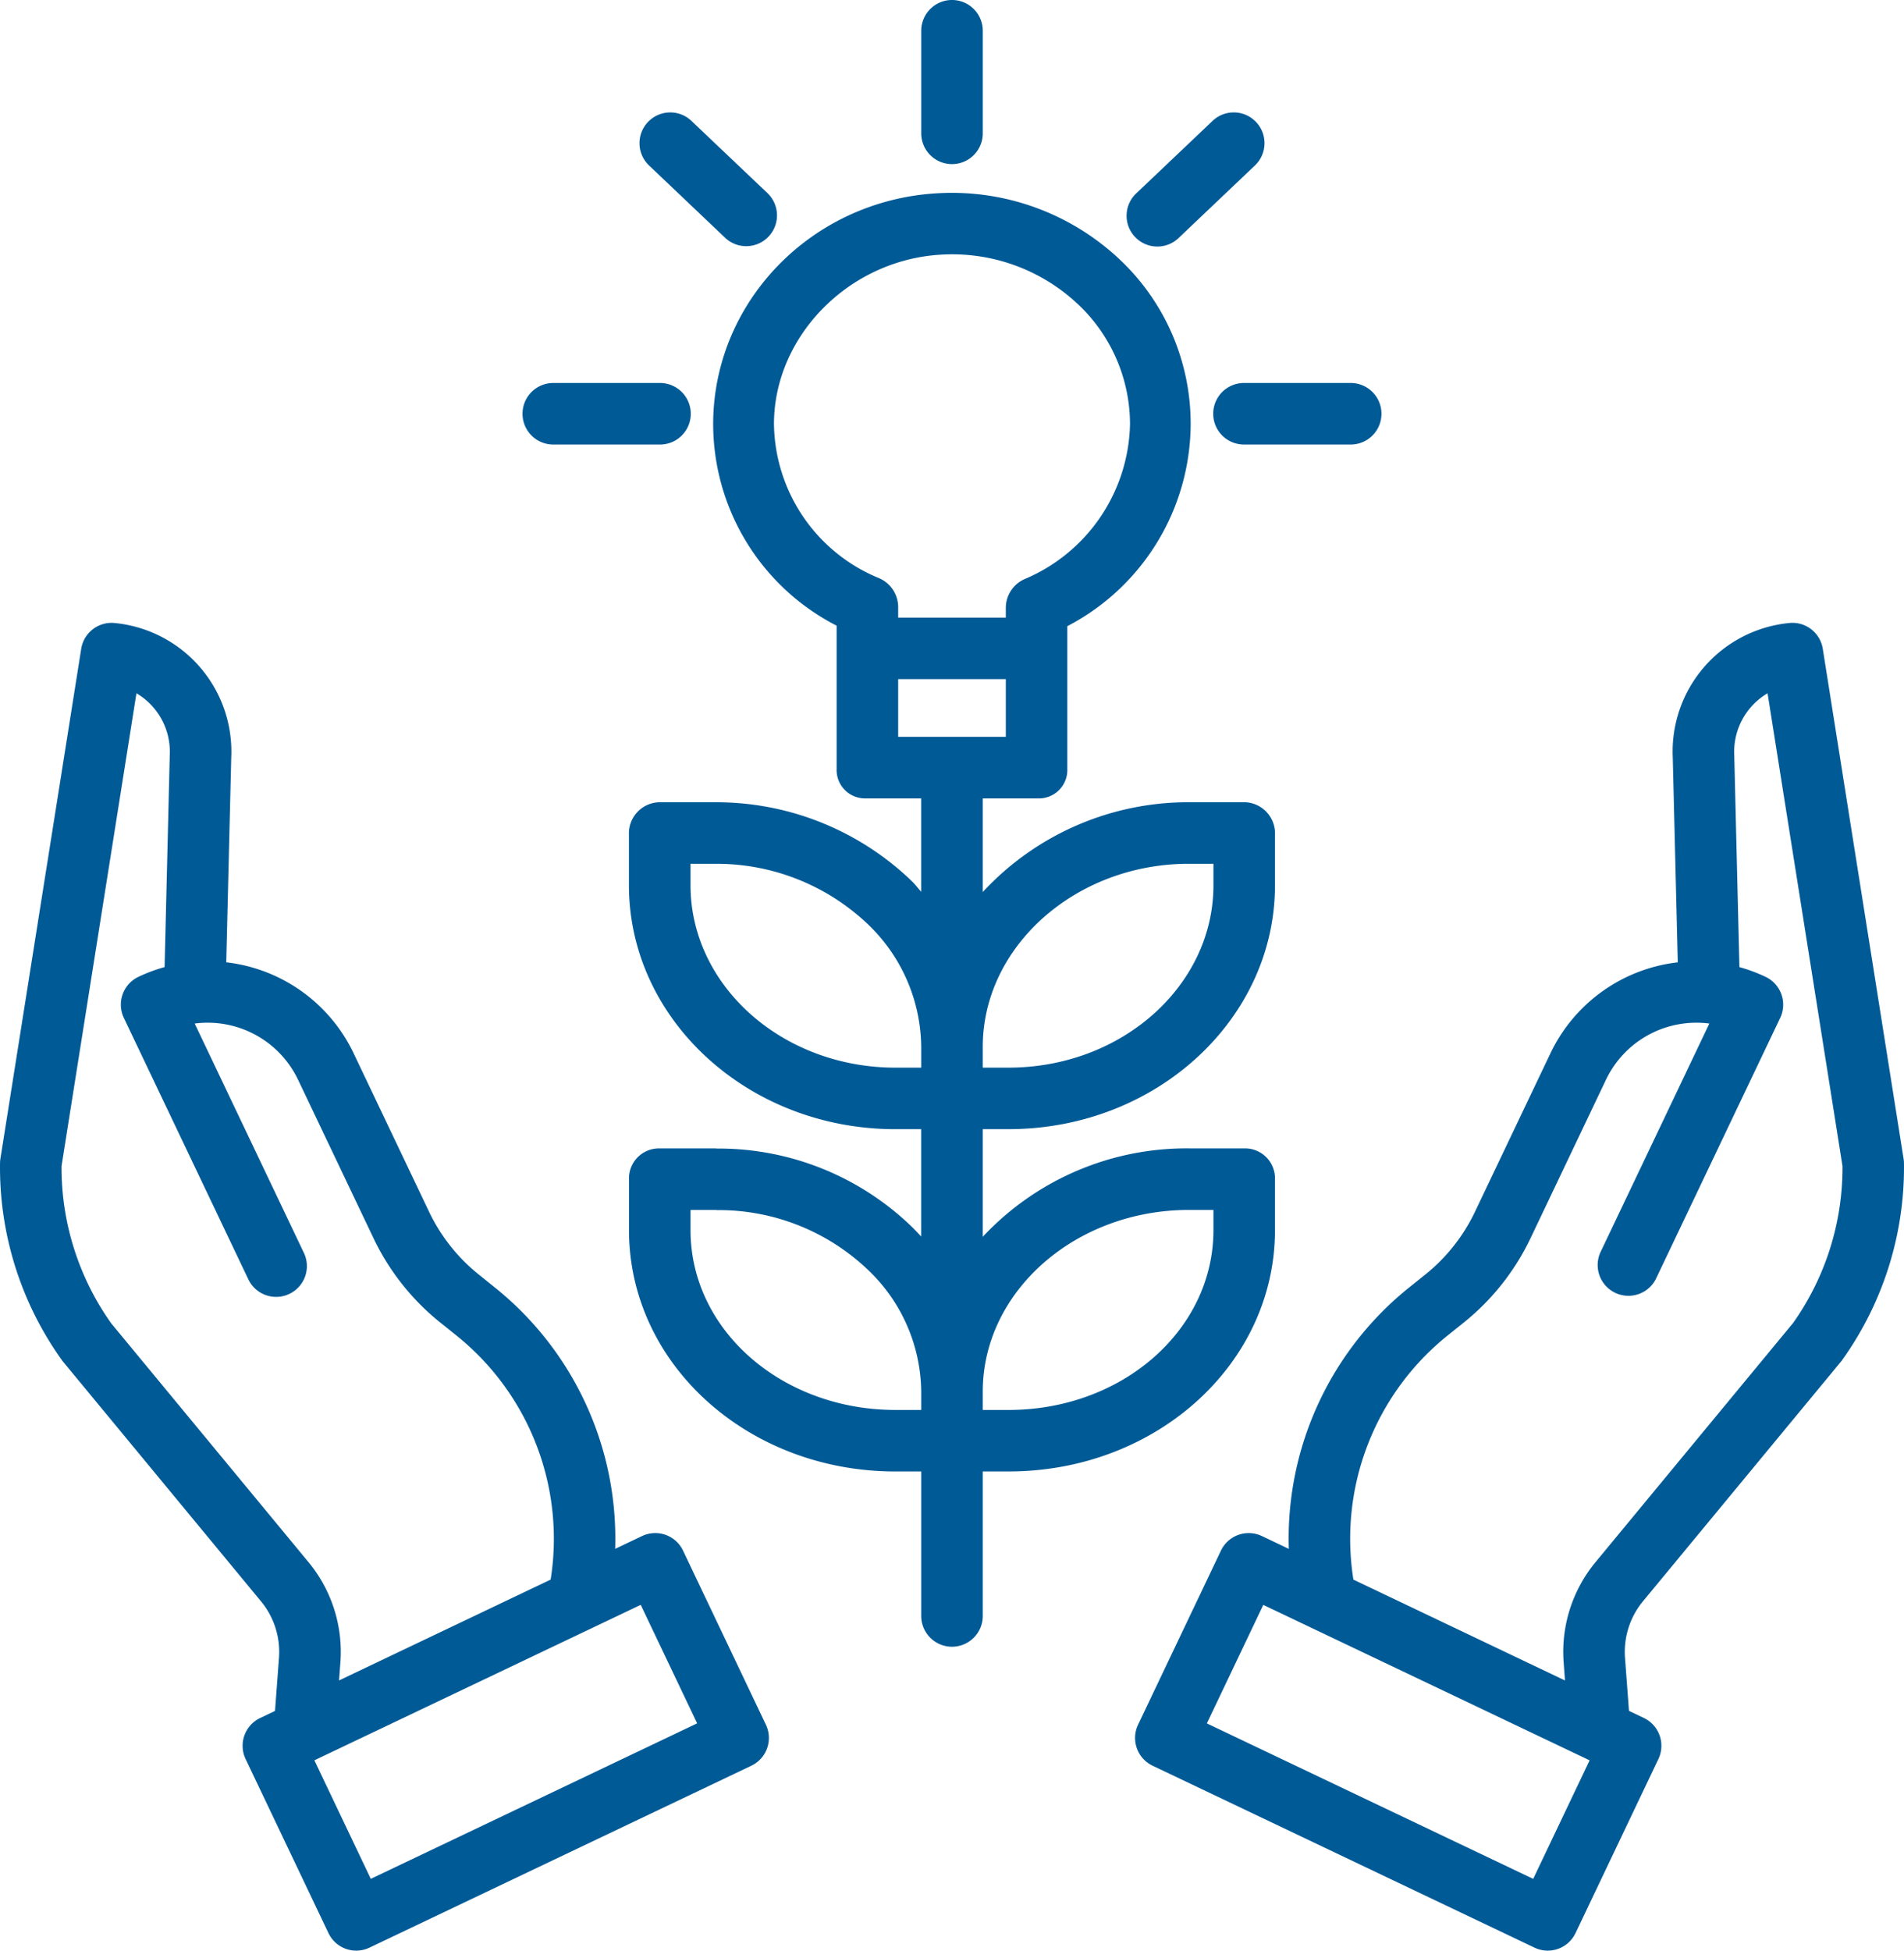
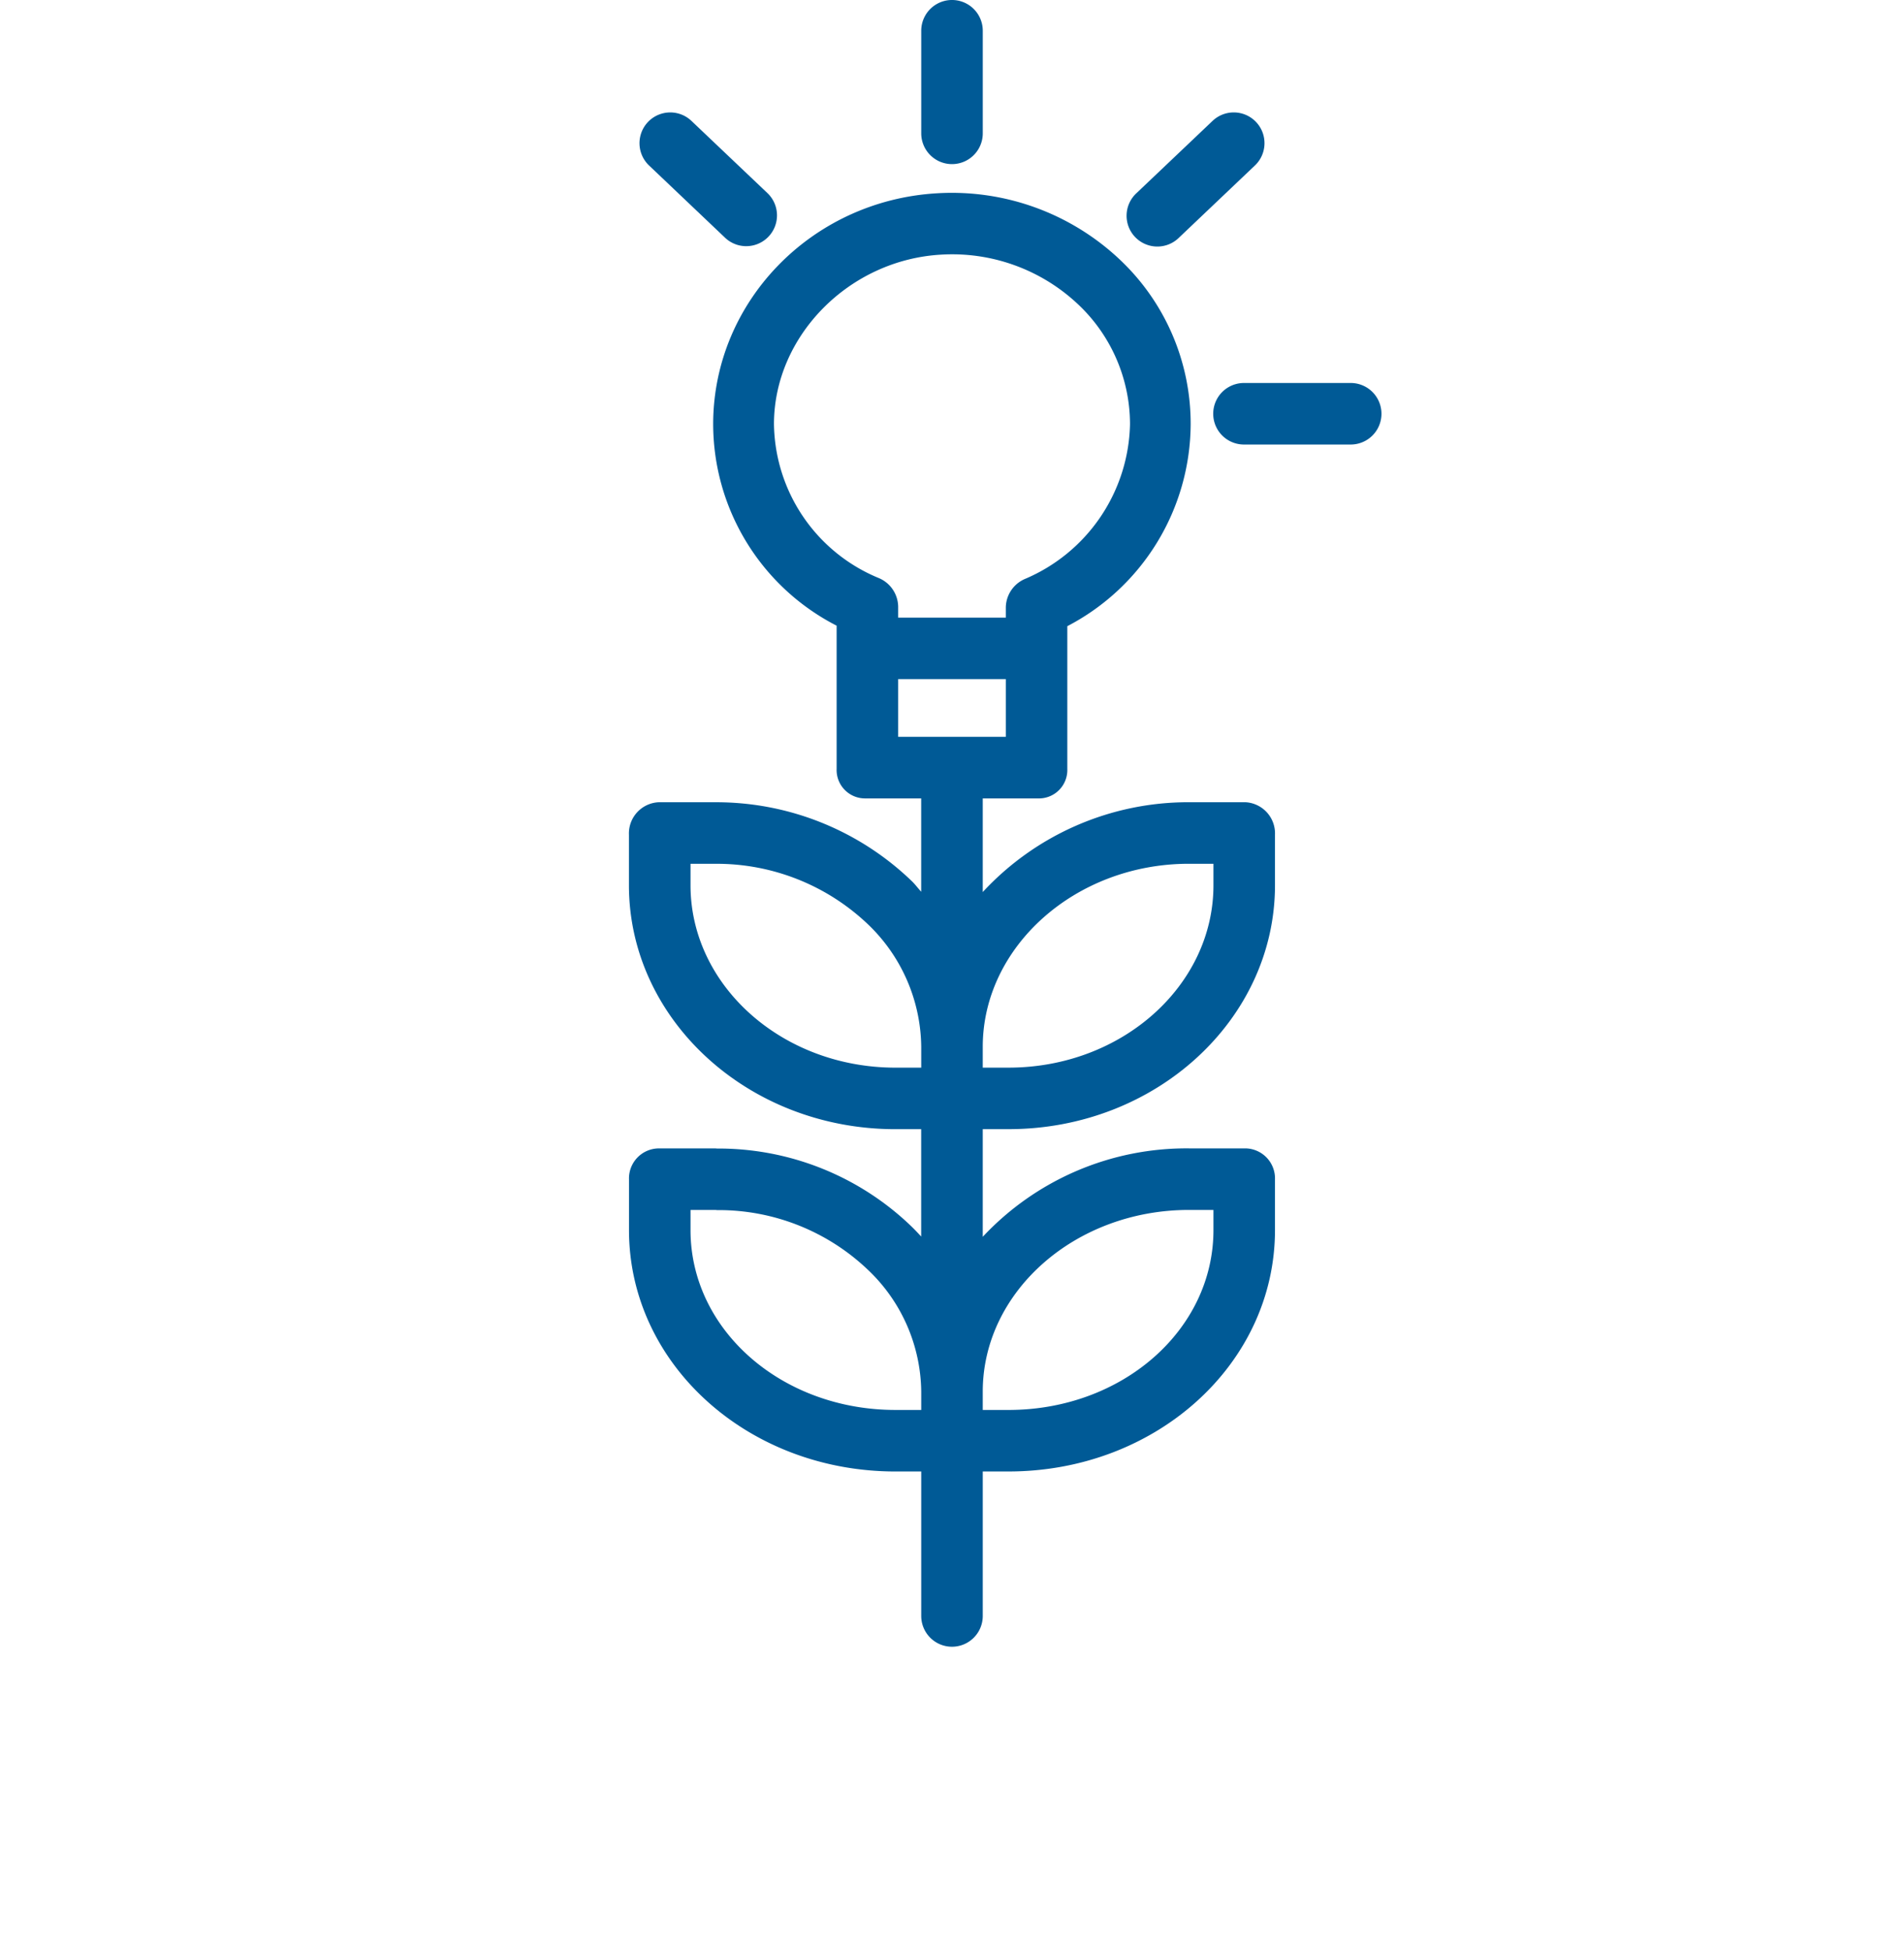
<svg xmlns="http://www.w3.org/2000/svg" width="219.701" height="225.018" viewBox="0 0 219.701 225.018">
  <g id="growth_1_" data-name="growth (1)" transform="translate(-0.078)">
    <path id="Path_80725" data-name="Path 80725" d="M238.2,169.783v-5.837a3.463,3.463,0,0,0-3.409-3.584h-6.522a32.183,32.183,0,0,0-23.789,10.2V158.144h2.972c17.032,0,30.748-12.681,30.748-28.134v-5.839a3.6,3.6,0,0,0-3.409-3.74h-6.522a32.307,32.307,0,0,0-23.789,10.361v-10.8h6.4a3.279,3.279,0,0,0,3.357-3.416V100.122a26.4,26.4,0,0,0,14.234-23.293,26.008,26.008,0,0,0-8.286-19.1,28.23,28.23,0,0,0-21-7.543c-14.484.851-25.761,12.513-25.812,26.552a26.159,26.159,0,0,0,14.246,23.326v16.51a3.279,3.279,0,0,0,3.357,3.416h6.4v10.768c-.333-.366-.674-.822-1.029-1.173a32.5,32.5,0,0,0-22.76-9.151h-6.524a3.6,3.6,0,0,0-3.409,3.742v5.837c0,15.453,13.718,28.134,30.749,28.134h2.972v12.385c-.333-.364-.674-.724-1.028-1.075a32.081,32.081,0,0,0-22.487-9.076c-.088,0-.182-.016-.272-.016H167.07a3.461,3.461,0,0,0-3.409,3.584v5.839c0,15.453,13.716,27.846,30.748,27.846h2.972V214.3a3.549,3.549,0,1,0,7.1,0V197.632h2.972C224.484,197.632,238.2,185.236,238.2,169.783ZM180.388,76.757c.036-10.127,8.666-18.87,19.238-19.491a21.172,21.172,0,0,1,15.74,5.622,19.022,19.022,0,0,1,6.106,13.938A19.841,19.841,0,0,1,209.35,94.673a3.639,3.639,0,0,0-2.208,3.246v1.215H194.719V97.829a3.639,3.639,0,0,0-2.251-3.264A19.488,19.488,0,0,1,180.388,76.757Zm14.331,29.476h12.423v6.655H194.719Zm33.55,21.3H231.1v2.48c0,11.541-10.531,21.035-23.649,21.035H204.48v-2.4C204.48,137.107,215.151,127.53,228.269,127.53Zm-57.509,2.48v-2.48h2.863a25.313,25.313,0,0,1,17.73,7.094,19.824,19.824,0,0,1,6.028,14.023v2.4h-2.972C181.291,151.045,170.76,141.551,170.76,130.01Zm0,39.776v-2.324h2.861c.073,0,.146.017.217.017a24.946,24.946,0,0,1,17.517,7.007,19.631,19.631,0,0,1,6.026,13.936v2.111h-2.972C181.291,190.533,170.76,181.323,170.76,169.785Zm33.72,18.635c0-11.539,10.671-20.961,23.789-20.961H231.1v2.322c0,11.541-10.531,20.751-23.649,20.751H204.48Zm0,0" transform="translate(-91.003 -27.888)" fill="#005a96" />
    <path id="Path_80726" data-name="Path 80726" d="M239.664,3.549V15.382a3.549,3.549,0,1,0,7.1,0V3.549a3.549,3.549,0,0,0-7.1,0Zm0,0" transform="translate(-133.285)" fill="#005a96" />
-     <path id="Path_80727" data-name="Path 80727" d="M139.522,99.578a3.549,3.549,0,0,0,0,7.1h12.314a3.549,3.549,0,0,0,0-7.1Zm0,0" transform="translate(-75.6 -55.397)" fill="#005a96" />
    <path id="Path_80728" data-name="Path 80728" d="M319.151,106.677h12.314a3.549,3.549,0,1,0,0-7.1H319.151a3.549,3.549,0,0,0,0,7.1Zm0,0" transform="translate(-175.531 -55.397)" fill="#005a96" />
    <path id="Path_80729" data-name="Path 80729" d="M178.738,44.686a3.55,3.55,0,0,0,2.445-6.123l-8.768-8.329a3.549,3.549,0,0,0-4.889,5.146l8.768,8.331A3.542,3.542,0,0,0,178.738,44.686Zm0,0" transform="translate(-92.552 -16.288)" fill="#005a96" />
    <path id="Path_80730" data-name="Path 80730" d="M308.036,30.334a3.549,3.549,0,0,0-5.017-.128l-8.77,8.329a3.55,3.55,0,1,0,4.889,5.147l8.768-8.331A3.55,3.55,0,0,0,308.036,30.334Zm0,0" transform="translate(-163.024 -16.261)" fill="#005a96" />
-     <path id="Path_80731" data-name="Path 80731" d="M374.632,164.93a3.545,3.545,0,0,0-3.851-2.976,14.906,14.906,0,0,0-13.458,15.56L357.9,201.1a18.627,18.627,0,0,0-14.69,10.489L334.486,229.9a20.651,20.651,0,0,1-5.7,7.2l-1.813,1.454a37.131,37.131,0,0,0-13.955,30.205l-3.1-1.473a3.549,3.549,0,0,0-4.732,1.678l-9.563,20.082a3.549,3.549,0,0,0,1.678,4.73l44.068,20.987a3.551,3.551,0,0,0,4.732-1.678L355.666,293a3.549,3.549,0,0,0-1.679-4.73l-1.718-.82-.456-6.1a9.179,9.179,0,0,1,2.085-6.56l22.82-27.614c.05-.061.1-.123.144-.187A38.172,38.172,0,0,0,384,224.257a3.5,3.5,0,0,0-.045-.5Zm-33.415,141.9-37.656-17.935,6.511-13.671,37.656,17.933Zm29.949-64.076-22.741,27.521a16.245,16.245,0,0,0-3.692,11.61l.153,2.057L320.47,272.307a30.07,30.07,0,0,1,10.943-28.217l1.813-1.454a27.811,27.811,0,0,0,7.671-9.687l8.721-18.312a11.553,11.553,0,0,1,11.924-6.475l-12.57,26.394a3.55,3.55,0,0,0,6.409,3.052l14.337-30.1a3.549,3.549,0,0,0-1.679-4.73,18.457,18.457,0,0,0-3.026-1.127l-.594-24.352a.811.811,0,0,0,0-.092,7.821,7.821,0,0,1,3.842-7.144l8.647,54.551a31.037,31.037,0,0,1-5.735,18.139Zm0,0" transform="translate(-164.225 -90.088)" fill="#005a96" />
-     <path id="Path_80732" data-name="Path 80732" d="M78.893,268.965a3.549,3.549,0,0,0-4.731-1.678l-3.1,1.473a37.131,37.131,0,0,0-13.955-30.205L55.3,237.1a20.683,20.683,0,0,1-5.7-7.2l-8.721-18.311A18.627,18.627,0,0,0,26.185,201.1l.575-23.583A14.906,14.906,0,0,0,13.3,161.959a3.549,3.549,0,0,0-3.851,2.976L.125,223.759a3.468,3.468,0,0,0-.043.5,38.168,38.168,0,0,0,7.137,22.732c.043.064.094.128.144.189L30.183,274.8a9.172,9.172,0,0,1,2.085,6.558l-.456,6.1-1.716.82a3.547,3.547,0,0,0-1.678,4.73l9.563,20.082a3.547,3.547,0,0,0,4.728,1.676l44.067-20.987a3.549,3.549,0,0,0,1.678-4.73Zm-43.237,1.309L12.914,242.753a31.046,31.046,0,0,1-5.737-18.137l8.645-54.551a7.815,7.815,0,0,1,3.842,7.144c0,.031,0,.061,0,.092l-.594,24.351a18.66,18.66,0,0,0-3.024,1.127,3.549,3.549,0,0,0-1.678,4.73l14.337,30.1a3.55,3.55,0,1,0,6.409-3.052l-12.57-26.392a11.554,11.554,0,0,1,11.924,6.475l8.721,18.311a27.8,27.8,0,0,0,7.671,9.688l1.811,1.452a30.071,30.071,0,0,1,10.945,28.219L39.2,283.941l.154-2.059A16.239,16.239,0,0,0,35.656,270.273Zm7.208,36.555-6.511-13.673,37.658-17.935,6.511,13.671Zm0,0" transform="translate(0 -90.091)" fill="#005a96" />
  </g>
</svg>